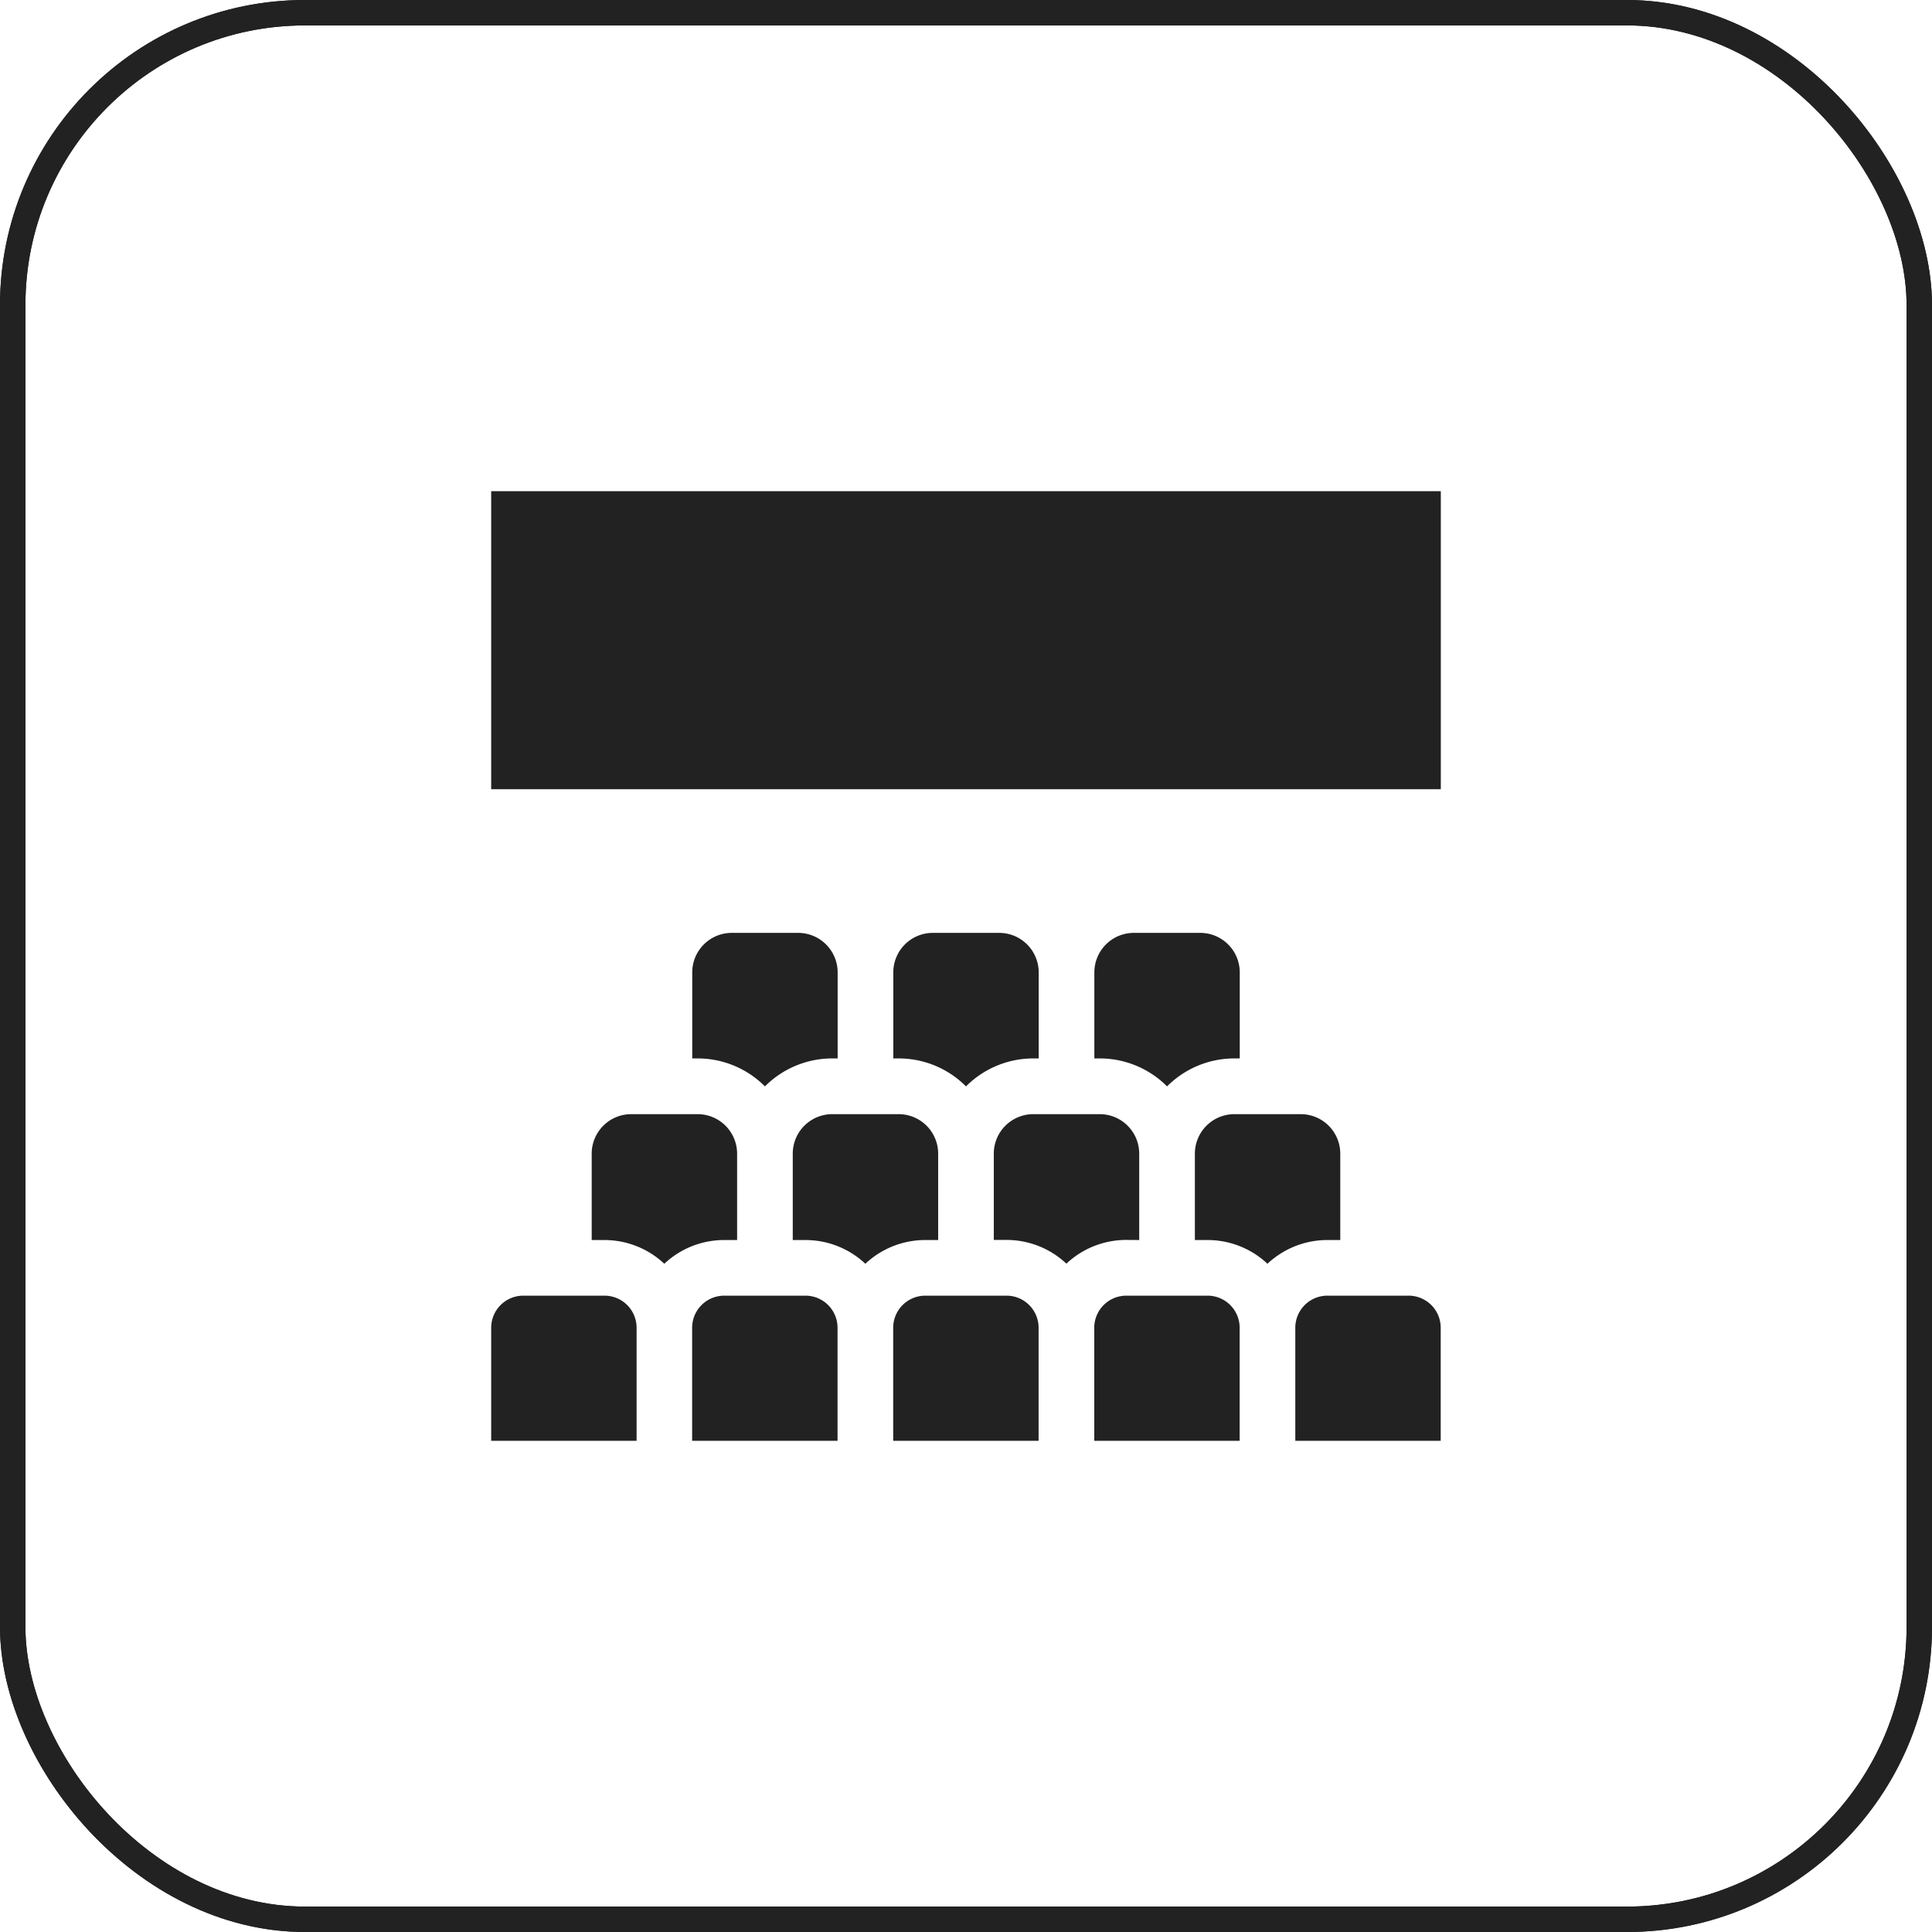
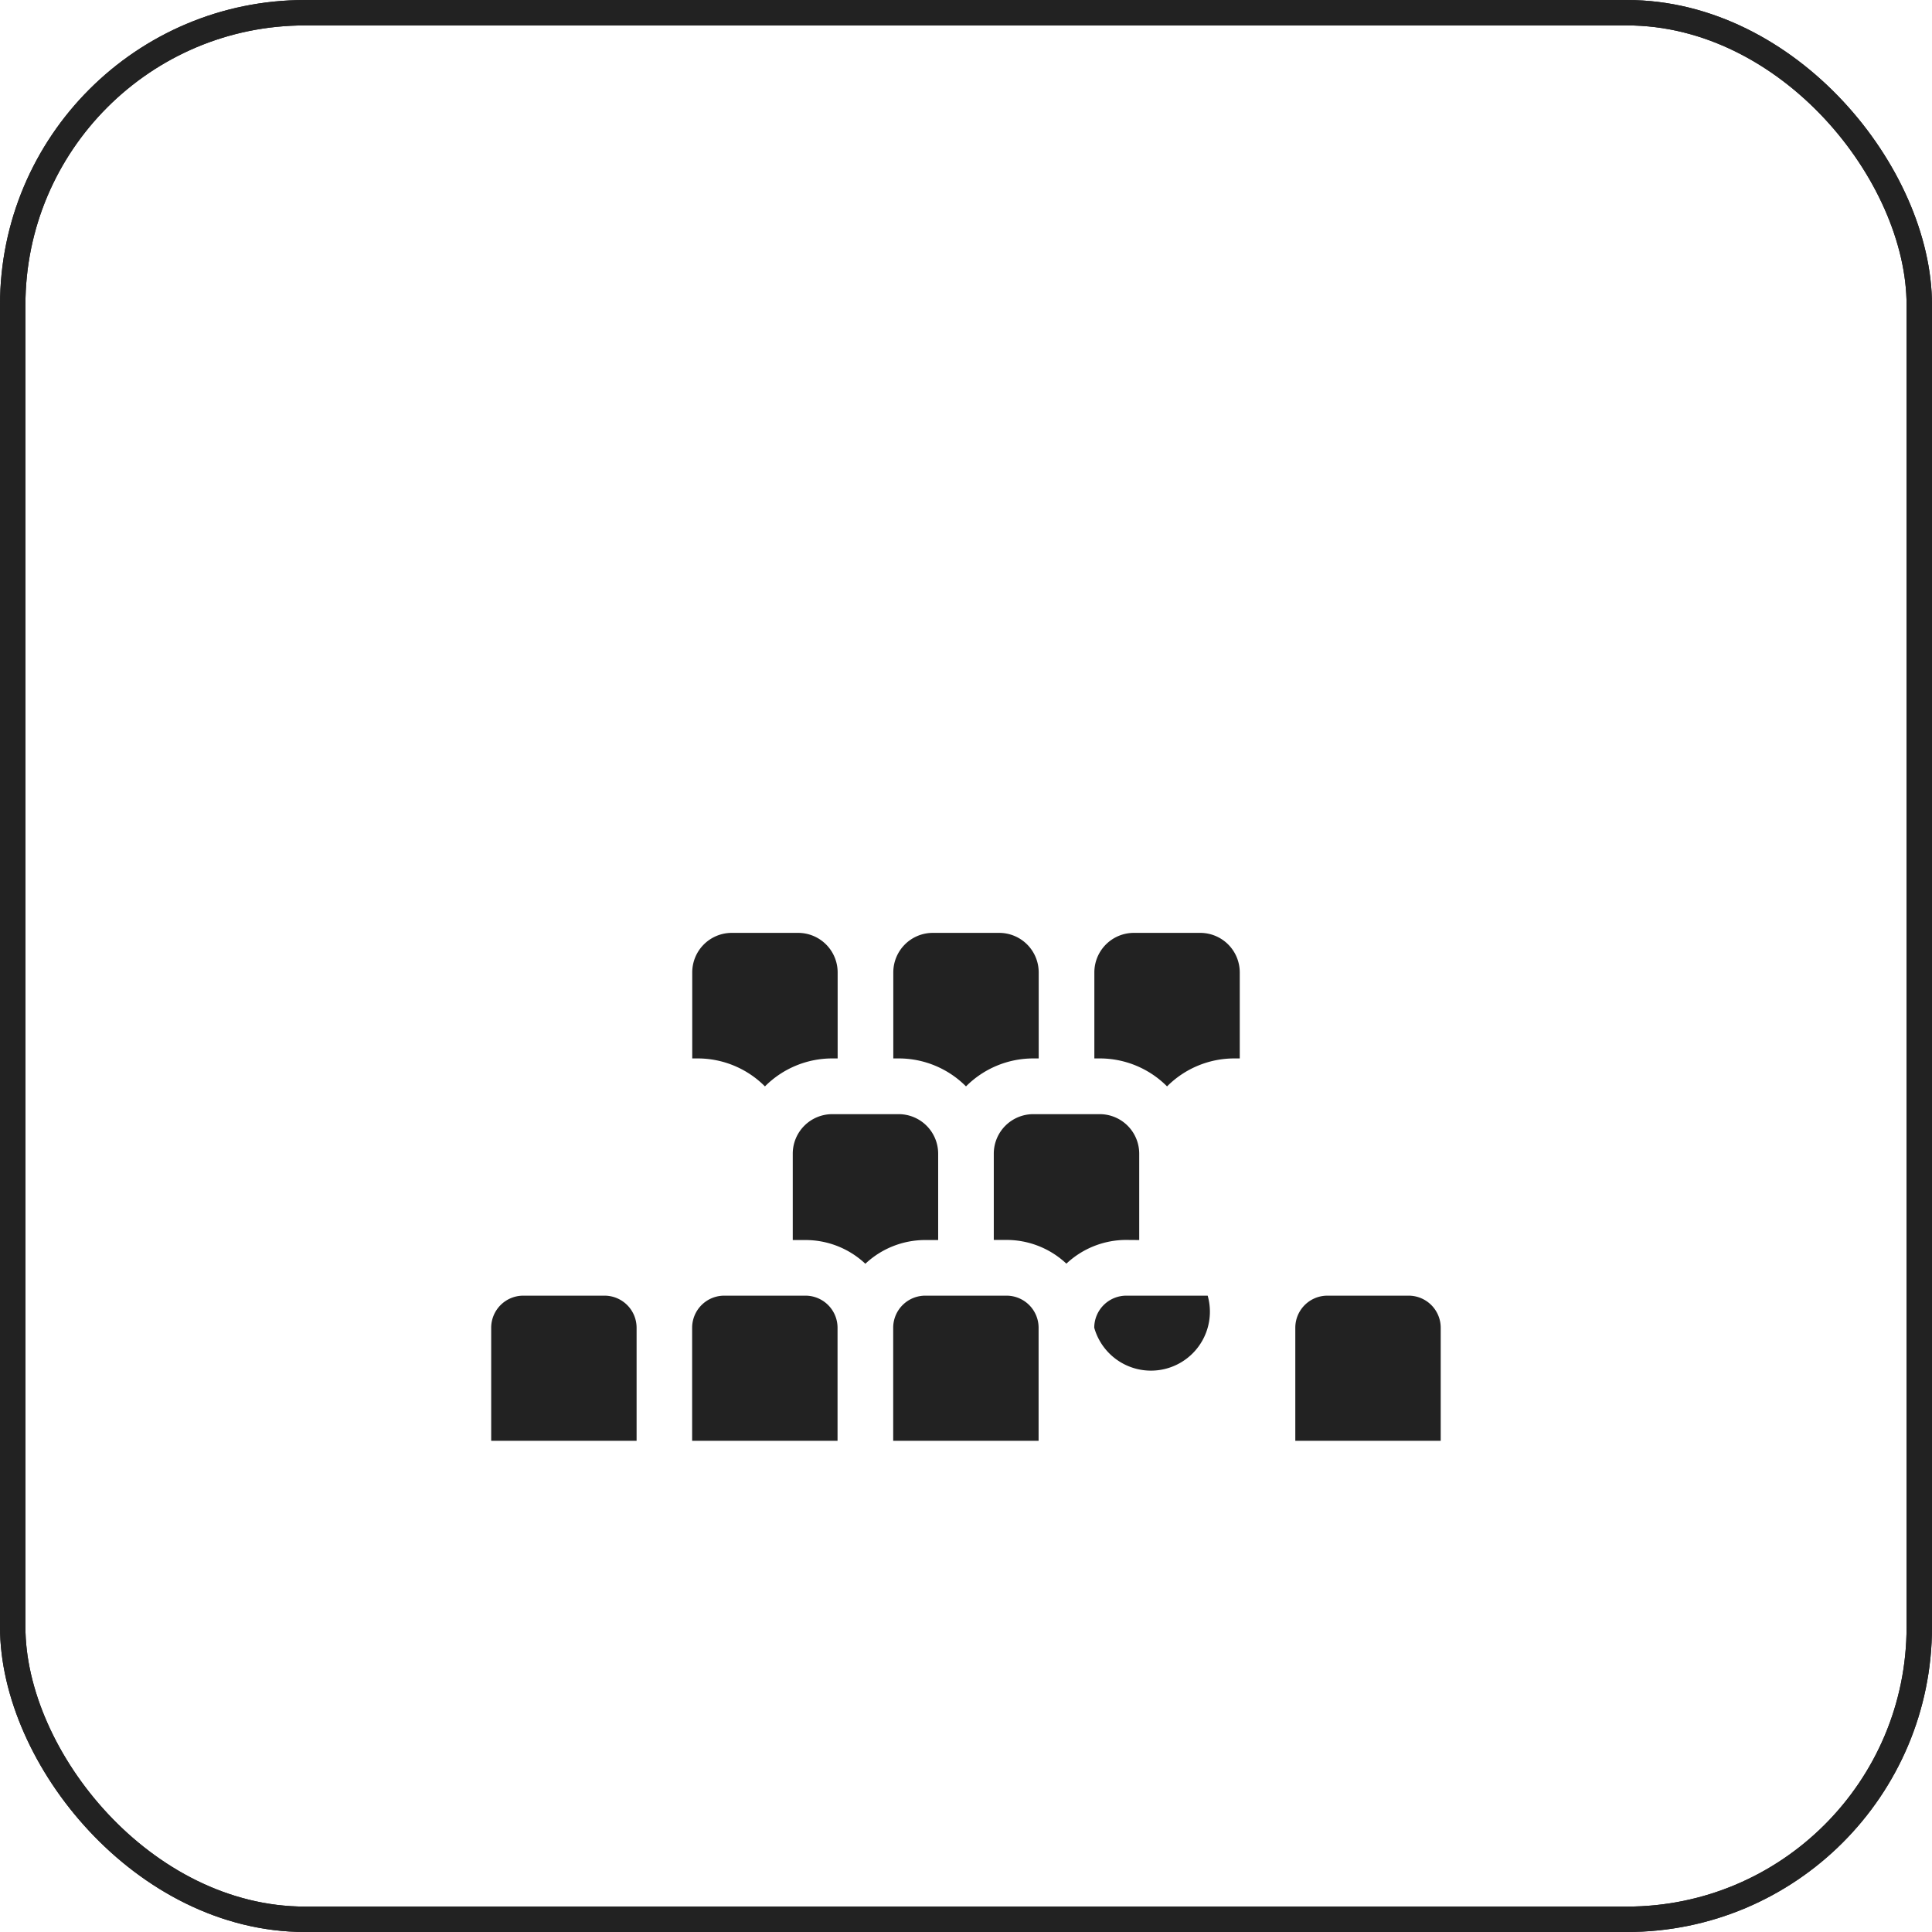
<svg xmlns="http://www.w3.org/2000/svg" width="76" height="76" viewBox="0 0 76 76">
  <g id="Group_4375" data-name="Group 4375" transform="translate(-694 -7514)">
    <g id="Rectangle_357" data-name="Rectangle 357" transform="translate(694 7514)" fill="none" stroke="#222" stroke-width="1">
      <rect width="76" height="76" rx="12" stroke="none" />
      <rect x="0.5" y="0.5" width="75" height="75" rx="11.5" fill="none" />
    </g>
    <g id="Rectangle_2292" data-name="Rectangle 2292" transform="translate(694 7514)" fill="none" stroke="#222" stroke-width="1">
      <rect width="76" height="76" rx="12" stroke="none" />
      <rect x="0.5" y="0.5" width="75" height="75" rx="11.5" fill="none" />
    </g>
    <g id="hall_1_" data-name="hall (1)" transform="translate(713.322 7533.322)">
-       <path id="Path_84" data-name="Path 84" d="M385.121,340.789v-3.4a1.555,1.555,0,0,0-1.555-1.552h-2.61a1.555,1.555,0,0,0-1.555,1.552v3.4h.5a3.437,3.437,0,0,1,2.356.933,3.437,3.437,0,0,1,2.356-.933Z" transform="translate(-351.72 -311.331)" fill="#222" />
      <path id="Path_85" data-name="Path 85" d="M328.061,244.176a3.734,3.734,0,0,1,2.649-1.1h.211v-3.388a1.555,1.555,0,0,0-1.555-1.551h-2.61a1.555,1.555,0,0,0-1.555,1.551v3.388h.211A3.733,3.733,0,0,1,328.061,244.176Z" transform="translate(-301.474 -220.762)" fill="#222" />
      <path id="Path_86" data-name="Path 86" d="M168.321,340.789v-3.4a1.555,1.555,0,0,0-1.555-1.552h-2.61a1.555,1.555,0,0,0-1.555,1.552v3.4h.5a3.437,3.437,0,0,1,2.356.933,3.437,3.437,0,0,1,2.356-.933Z" transform="translate(-150.738 -311.331)" fill="#222" />
      <path id="Path_87" data-name="Path 87" d="M276.721,340.789v-3.4a1.555,1.555,0,0,0-1.555-1.552h-2.61A1.555,1.555,0,0,0,271,337.385v3.4h.5a3.437,3.437,0,0,1,2.356.933,3.437,3.437,0,0,1,2.356-.933Z" transform="translate(-251.229 -311.331)" fill="#222" />
      <path id="Path_88" data-name="Path 88" d="M219.661,244.176a3.734,3.734,0,0,1,2.649-1.1h.211v-3.388a1.555,1.555,0,0,0-1.555-1.551h-2.61a1.555,1.555,0,0,0-1.555,1.551v3.388h.211A3.733,3.733,0,0,1,219.661,244.176Z" transform="translate(-200.983 -220.762)" fill="#222" />
      <path id="Path_89" data-name="Path 89" d="M111.261,244.176a3.734,3.734,0,0,1,2.649-1.1h.211v-3.388a1.555,1.555,0,0,0-1.555-1.551h-2.61a1.555,1.555,0,0,0-1.555,1.551v3.388h.211A3.733,3.733,0,0,1,111.261,244.176Z" transform="translate(-100.492 -220.762)" fill="#222" />
      <path id="Path_90" data-name="Path 90" d="M4.458,433.747h-3.2A1.263,1.263,0,0,0,0,435.009v4.448H5.72v-4.448a1.263,1.263,0,0,0-1.262-1.262Z" transform="translate(0 -402.101)" fill="#222" />
-       <path id="Path_91" data-name="Path 91" d="M329.659,433.747h-3.2a1.263,1.263,0,0,0-1.262,1.262v4.448h5.72v-4.448A1.263,1.263,0,0,0,329.659,433.747Z" transform="translate(-301.474 -402.101)" fill="#222" />
+       <path id="Path_91" data-name="Path 91" d="M329.659,433.747h-3.2a1.263,1.263,0,0,0-1.262,1.262v4.448v-4.448A1.263,1.263,0,0,0,329.659,433.747Z" transform="translate(-301.474 -402.101)" fill="#222" />
      <path id="Path_92" data-name="Path 92" d="M438.059,433.747h-3.2a1.263,1.263,0,0,0-1.262,1.262v4.448h5.72v-4.448A1.263,1.263,0,0,0,438.059,433.747Z" transform="translate(-401.965 -402.101)" fill="#222" />
      <path id="Path_93" data-name="Path 93" d="M112.858,433.747h-3.2a1.263,1.263,0,0,0-1.262,1.262v4.448h5.72v-4.448A1.263,1.263,0,0,0,112.858,433.747Z" transform="translate(-100.491 -402.101)" fill="#222" />
      <path id="Path_94" data-name="Path 94" d="M221.259,433.747h-3.2a1.263,1.263,0,0,0-1.262,1.262v4.448h5.72v-4.448A1.263,1.263,0,0,0,221.259,433.747Z" transform="translate(-200.983 -402.101)" fill="#222" />
-       <path id="Path_95" data-name="Path 95" d="M59.92,340.789v-3.4a1.555,1.555,0,0,0-1.555-1.552h-2.61a1.555,1.555,0,0,0-1.555,1.552v3.4h.5a3.437,3.437,0,0,1,2.356.933,3.437,3.437,0,0,1,2.356-.933Z" transform="translate(-50.246 -311.331)" fill="#222" />
-       <path id="Path_96" data-name="Path 96" d="M0,0H37.356V11.724H0Z" fill="#222" />
    </g>
  </g>
</svg>